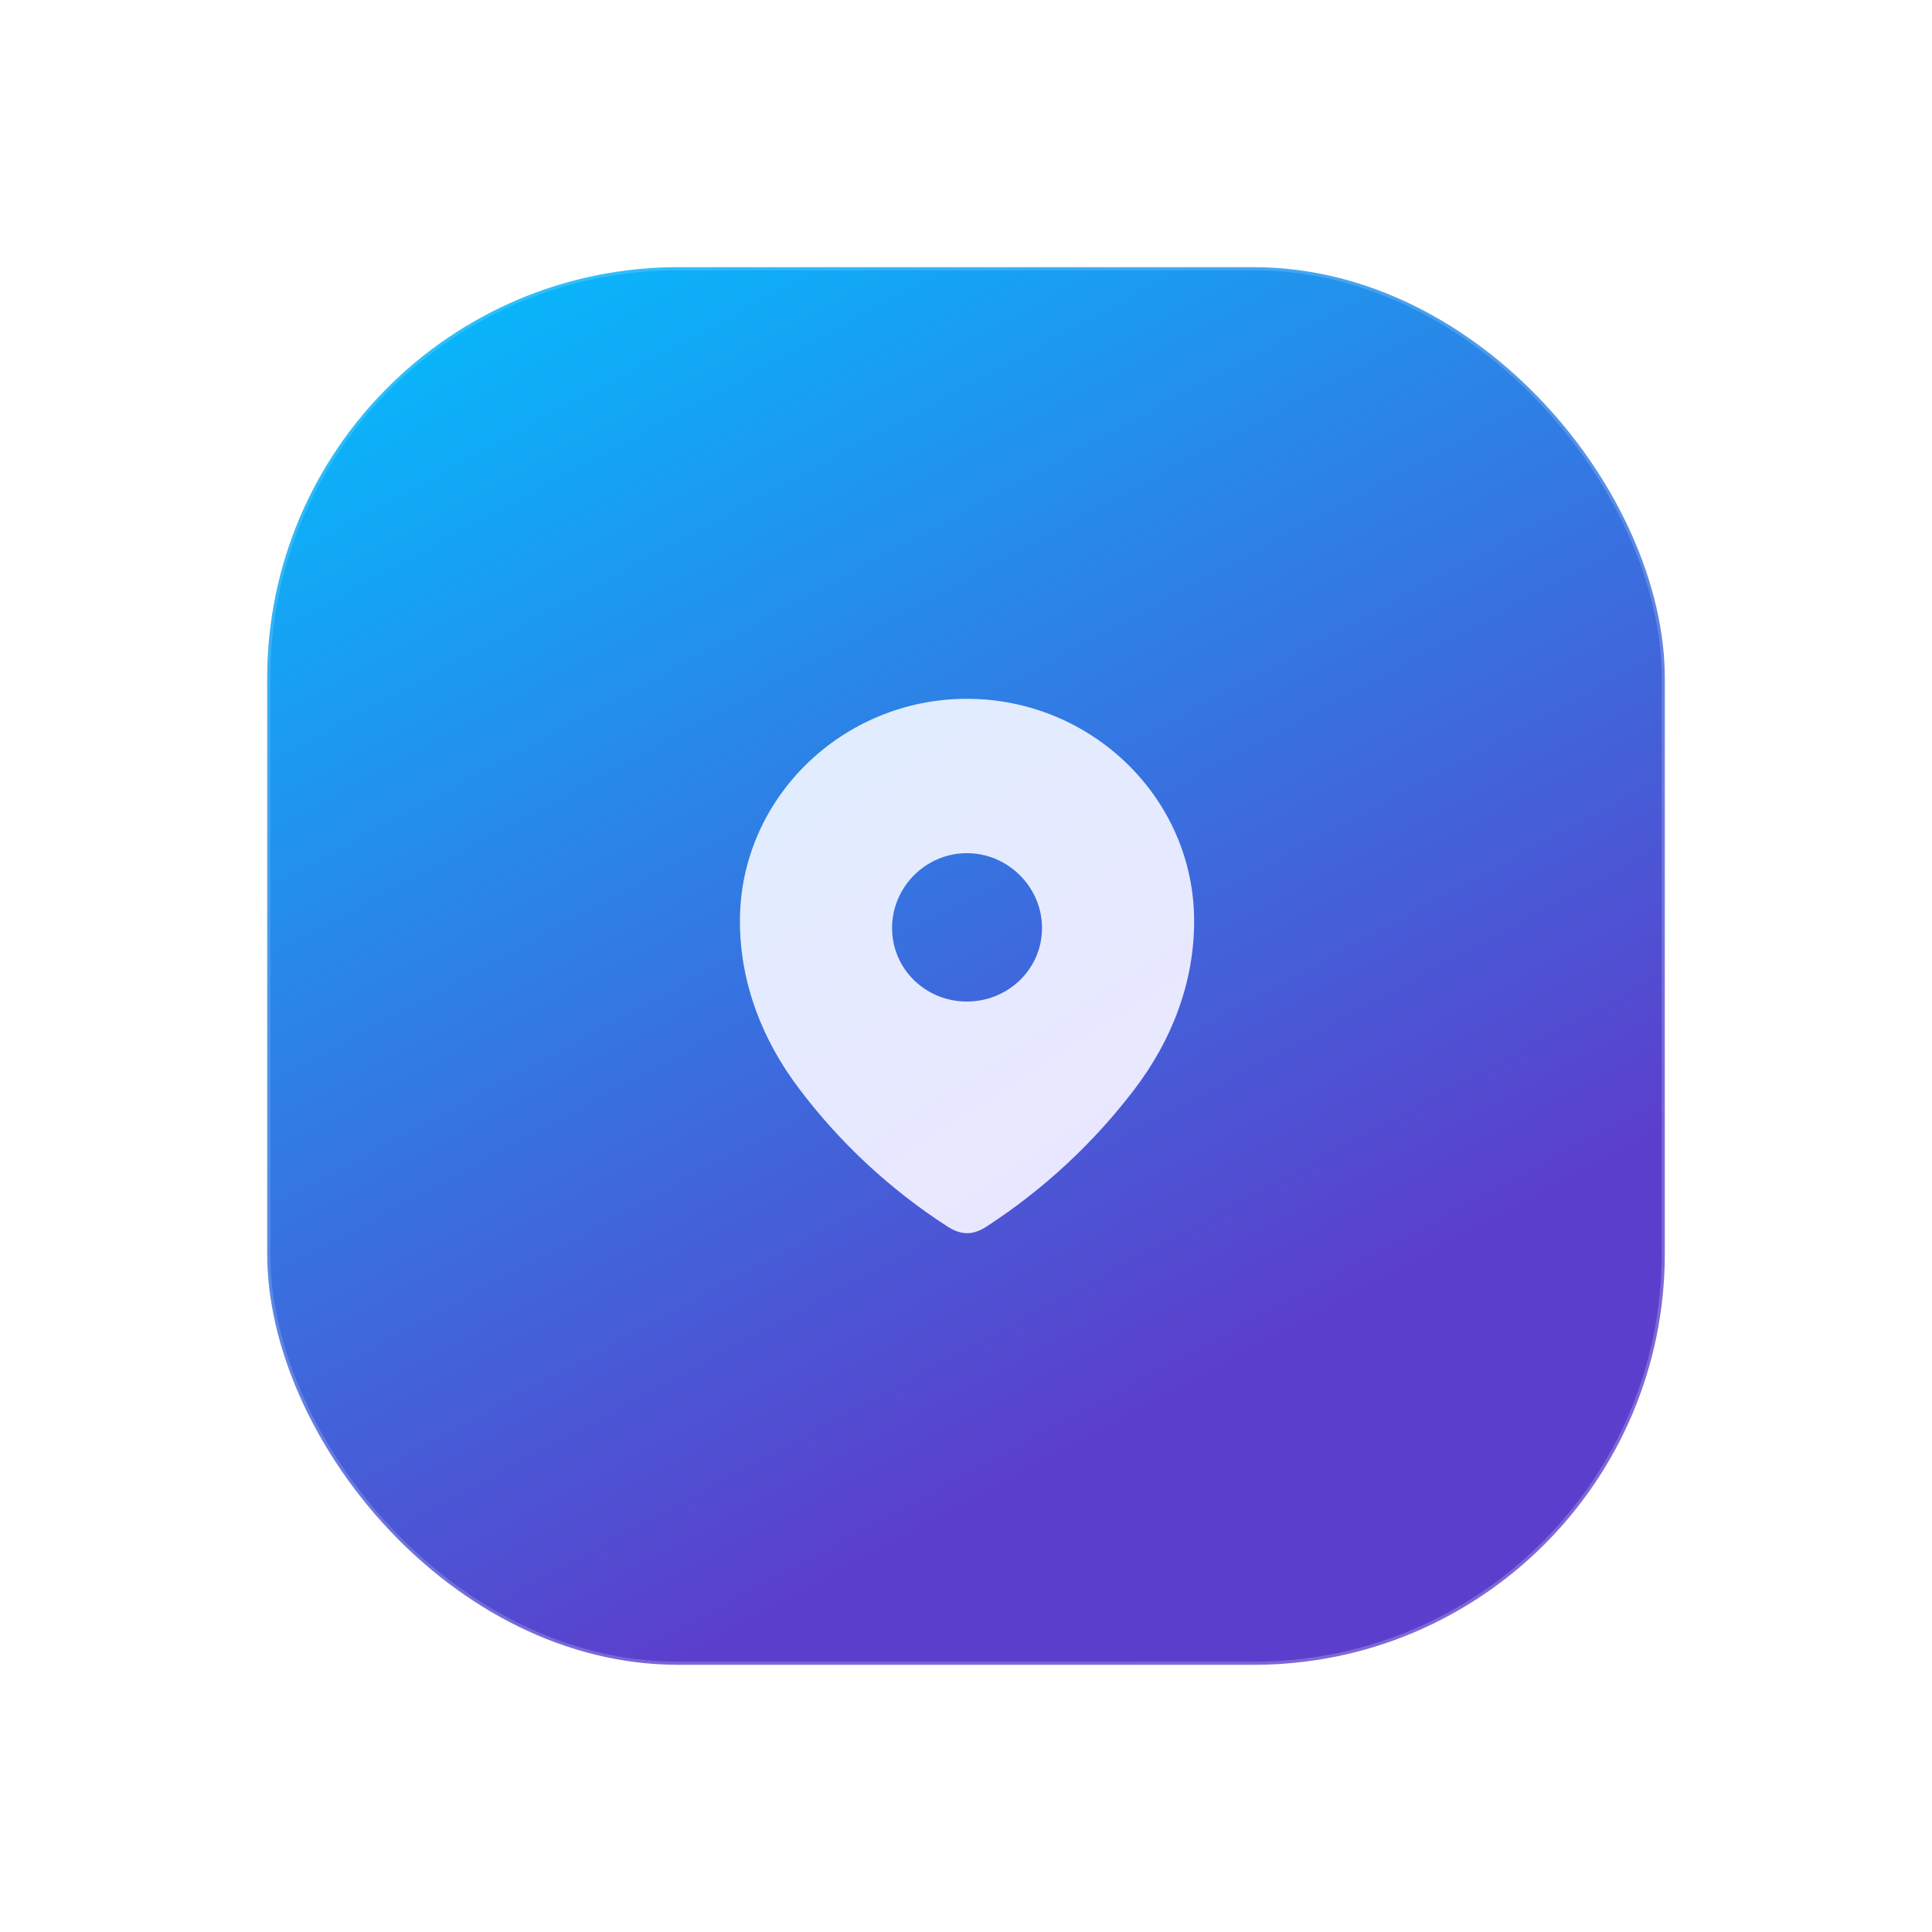
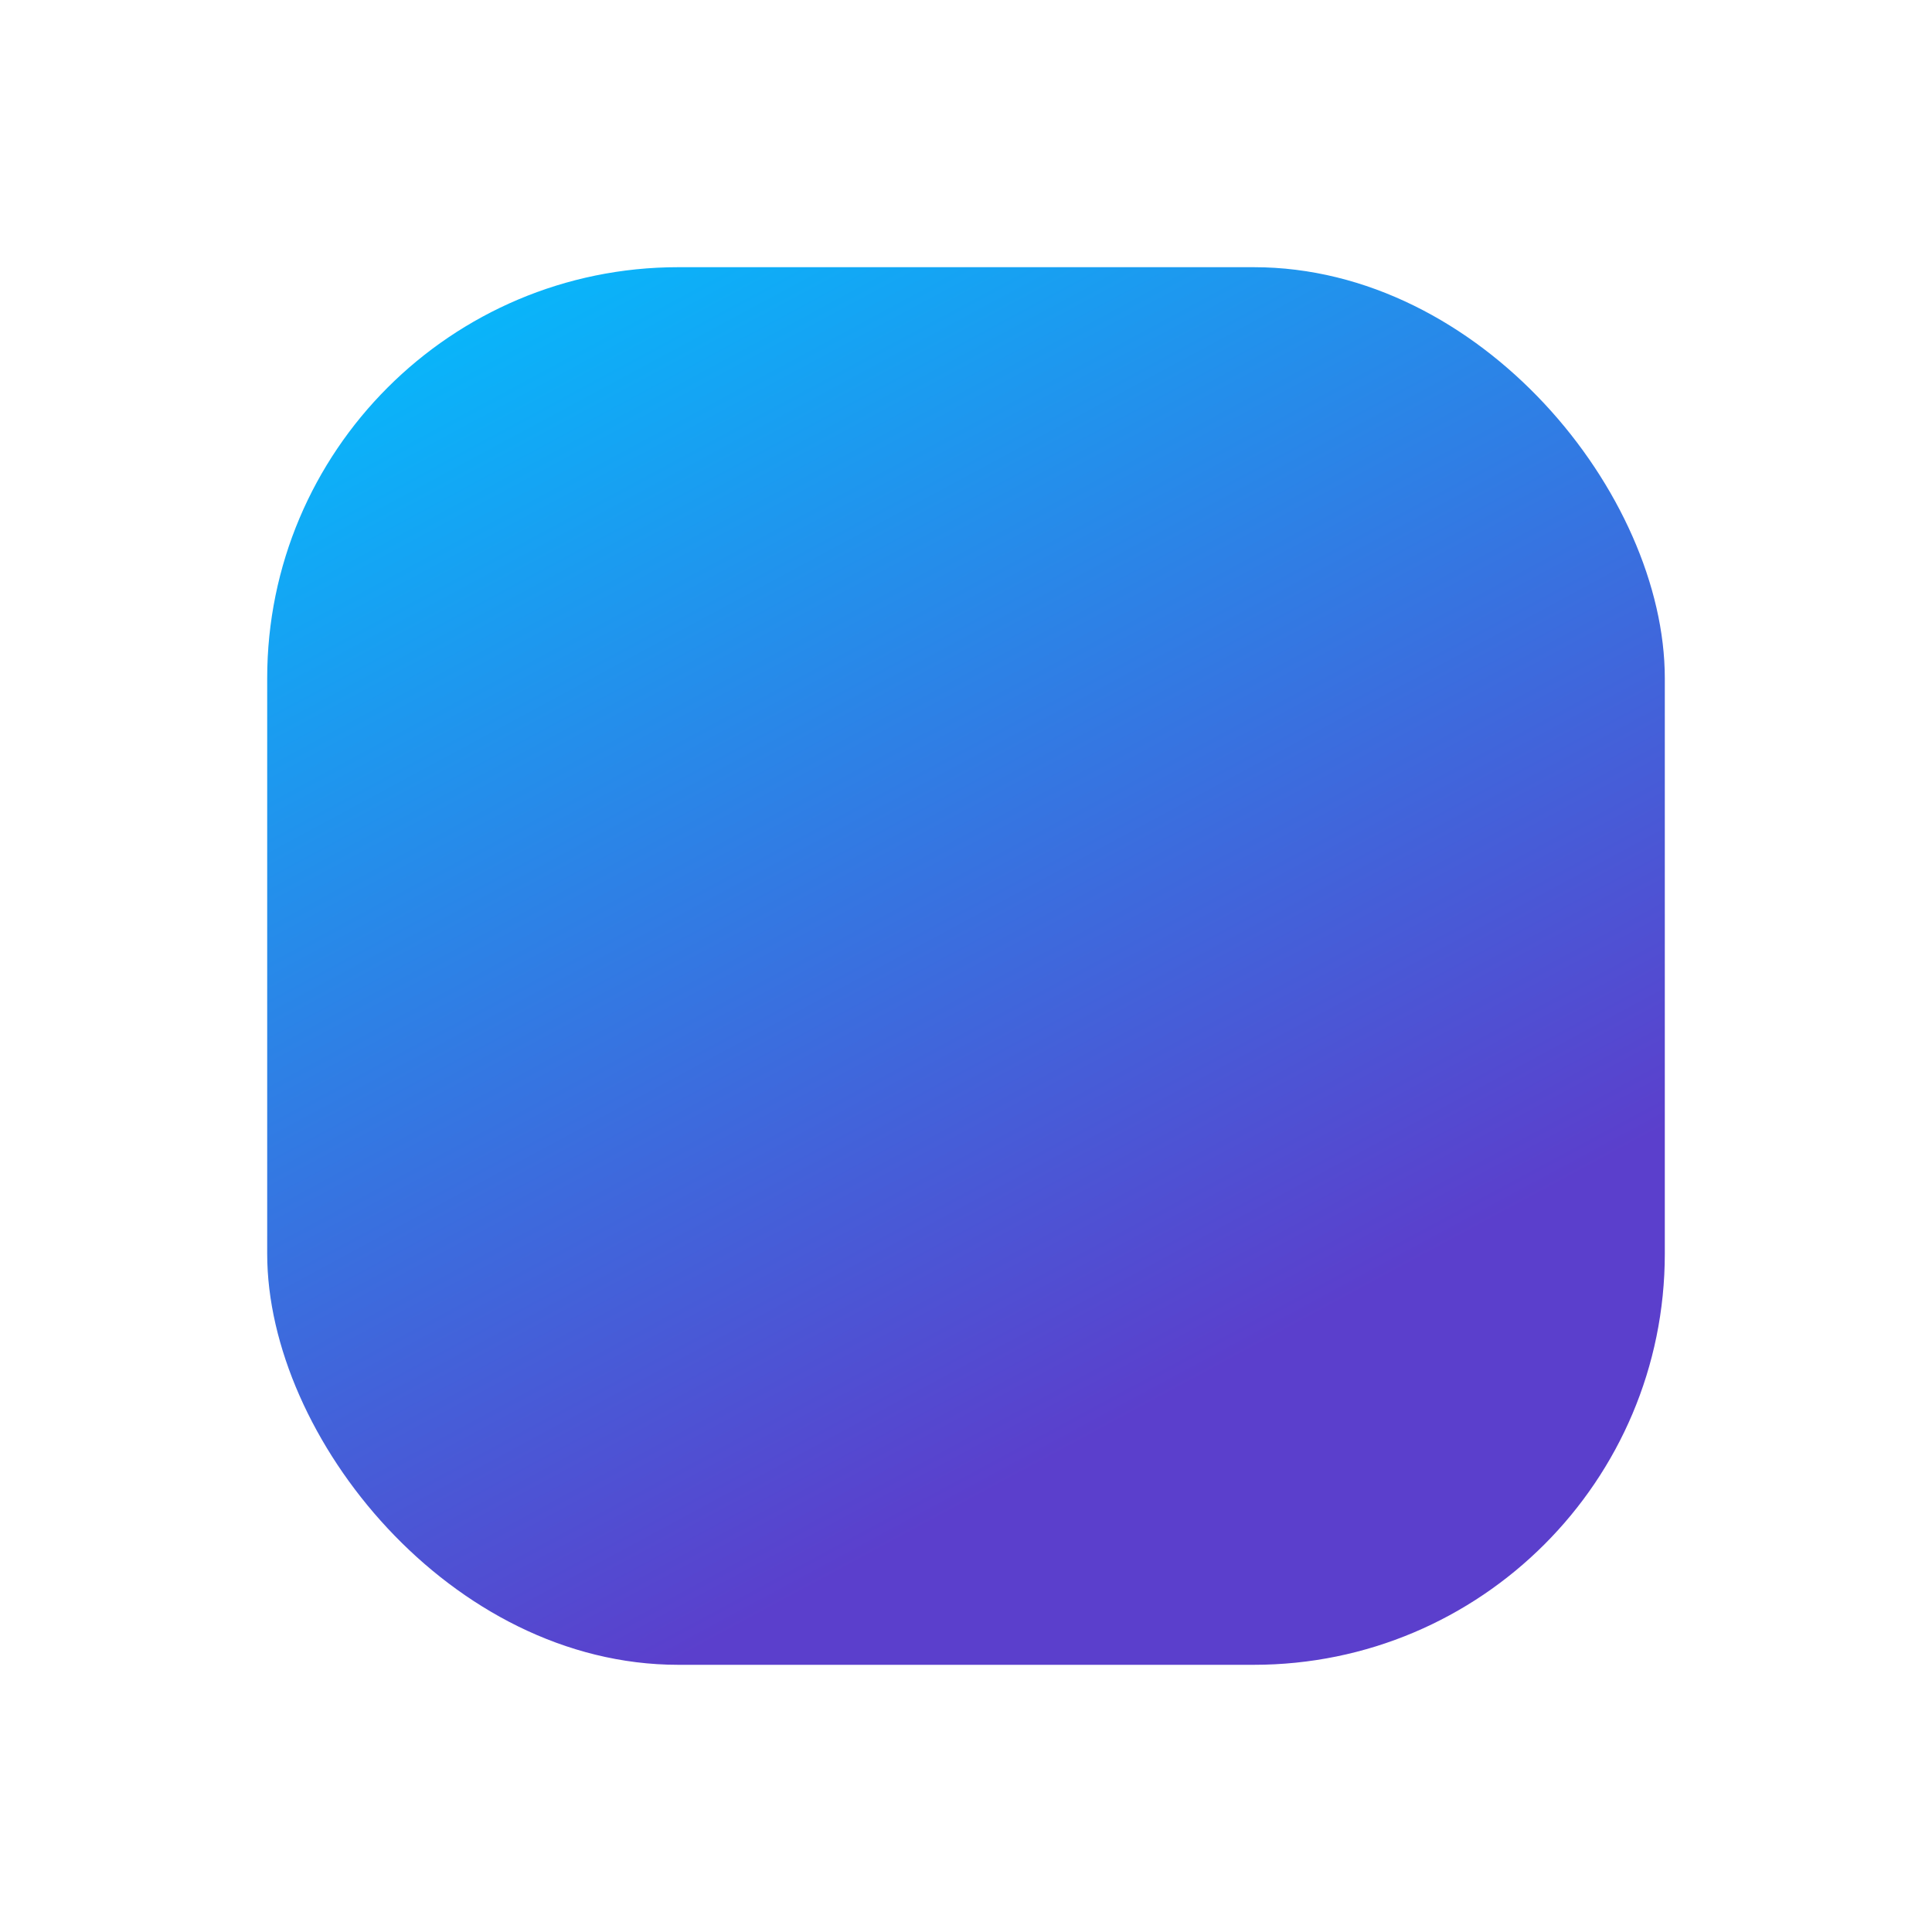
<svg xmlns="http://www.w3.org/2000/svg" width="94" height="94" viewBox="0 0 94 94" fill="none">
  <g filter="url(#filter0_d_1630_54058)">
    <g filter="url(#filter1_b_1630_54058)">
      <rect x="13" y="9" width="68" height="68" rx="20" fill="url(#paint0_linear_1630_54058)" />
-       <rect x="13" y="9" width="68" height="68" rx="20" stroke="url(#paint1_linear_1630_54058)" stroke-opacity="0.24" stroke-width="0.3" />
    </g>
-     <path fill-rule="evenodd" clip-rule="evenodd" d="M36 40.813C36 34.833 40.997 30 47.041 30C53.103 30 58.1 34.833 58.1 40.813C58.1 43.826 57.004 46.624 55.2 48.995C53.21 51.611 50.758 53.889 47.997 55.678C47.365 56.092 46.795 56.123 46.102 55.678C43.325 53.889 40.873 51.611 38.9 48.995C37.095 46.624 36 43.826 36 40.813ZM43.403 41.15C43.403 43.153 45.037 44.729 47.042 44.729C49.047 44.729 50.698 43.153 50.698 41.15C50.698 39.162 49.047 37.51 47.042 37.51C45.037 37.51 43.403 39.162 43.403 41.15Z" fill="url(#paint2_linear_1630_54058)" />
  </g>
  <defs>
    <filter id="filter0_d_1630_54058" x="0.85" y="0.85" width="92.3" height="92.3" filterUnits="userSpaceOnUse" color-interpolation-filters="sRGB">
      <feFlood flood-opacity="0" result="BackgroundImageFix" />
      <feColorMatrix in="SourceAlpha" type="matrix" values="0 0 0 0 0 0 0 0 0 0 0 0 0 0 0 0 0 0 127 0" result="hardAlpha" />
      <feOffset dy="4" />
      <feGaussianBlur stdDeviation="6" />
      <feComposite in2="hardAlpha" operator="out" />
      <feColorMatrix type="matrix" values="0 0 0 0 0 0 0 0 0 0 0 0 0 0 0 0 0 0 0.25 0" />
      <feBlend mode="normal" in2="BackgroundImageFix" result="effect1_dropShadow_1630_54058" />
      <feBlend mode="normal" in="SourceGraphic" in2="effect1_dropShadow_1630_54058" result="shape" />
    </filter>
    <filter id="filter1_b_1630_54058" x="-7.15" y="-11.15" width="108.3" height="108.3" filterUnits="userSpaceOnUse" color-interpolation-filters="sRGB">
      <feFlood flood-opacity="0" result="BackgroundImageFix" />
      <feGaussianBlur in="BackgroundImageFix" stdDeviation="10" />
      <feComposite in2="SourceAlpha" operator="in" result="effect1_backgroundBlur_1630_54058" />
      <feBlend mode="normal" in="SourceGraphic" in2="effect1_backgroundBlur_1630_54058" result="shape" />
    </filter>
    <linearGradient id="paint0_linear_1630_54058" x1="13" y1="9" x2="49.674" y2="77" gradientUnits="userSpaceOnUse">
      <stop stop-color="#00C2FF" />
      <stop offset="0.896" stop-color="#5B3FCC" />
    </linearGradient>
    <linearGradient id="paint1_linear_1630_54058" x1="9.6" y1="9" x2="84.886" y2="104.686" gradientUnits="userSpaceOnUse">
      <stop stop-color="white" stop-opacity="0.57" />
      <stop offset="1" stop-color="white" />
    </linearGradient>
    <linearGradient id="paint2_linear_1630_54058" x1="57.654" y1="56" x2="39.376" y2="27.811" gradientUnits="userSpaceOnUse">
      <stop stop-color="#EBE6FF" />
      <stop offset="1" stop-color="#E0EDFF" />
    </linearGradient>
  </defs>
</svg>